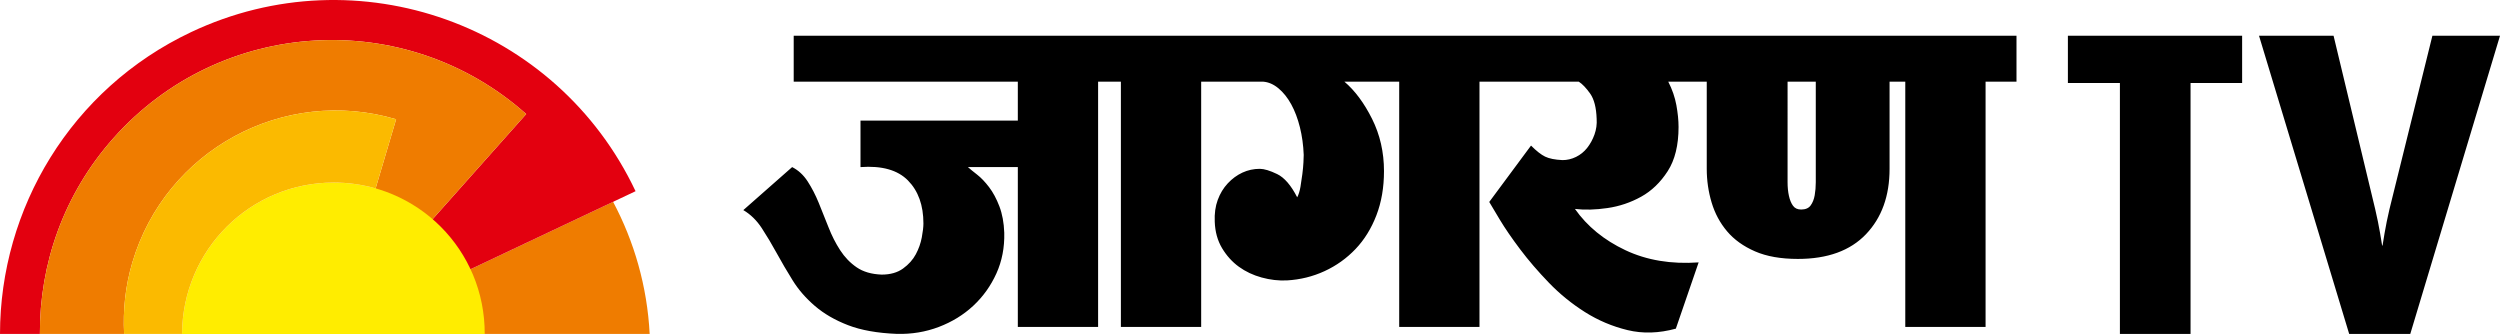
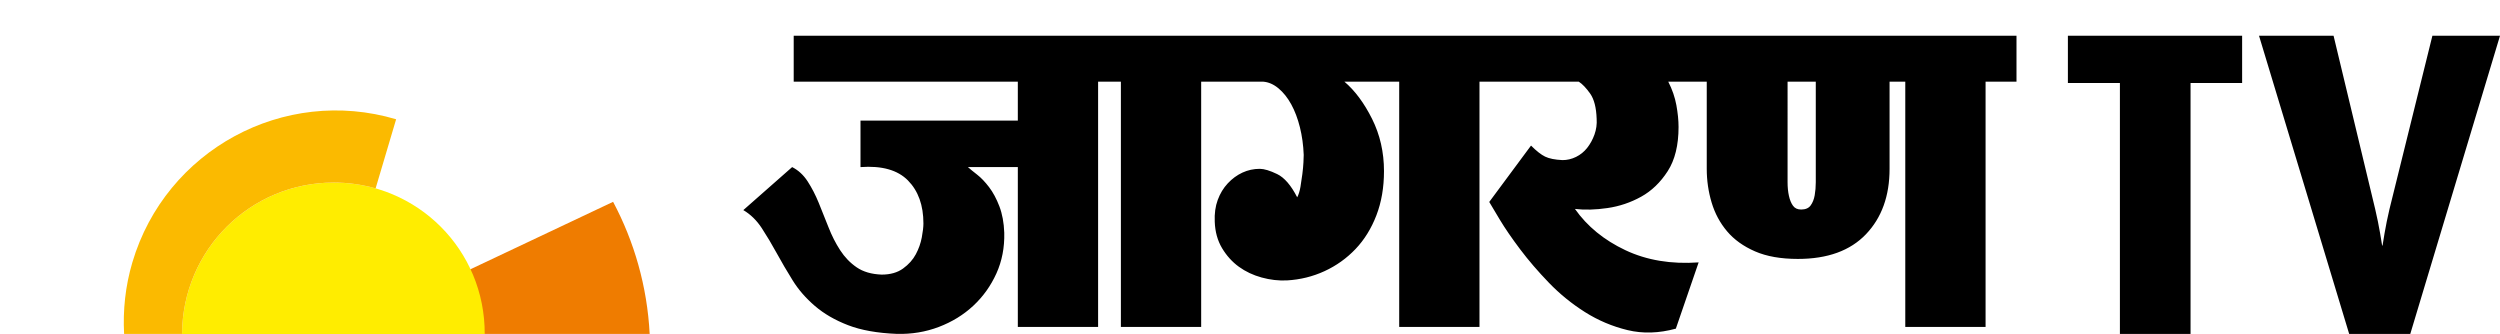
<svg xmlns="http://www.w3.org/2000/svg" version="1.1" id="Layer_1" x="0px" y="0px" width="640.25px" height="85.595px" viewBox="0 0 640.25 85.595" enable-background="new 0 0 640.25 85.595" xml:space="preserve">
  <g>
    <path fill-rule="evenodd" clip-rule="evenodd" d="M574.208,21.255V9.156h-44.621v12.099h13.321V85.52h18.091V21.255H574.208   L574.208,21.255z M640.25,9.156h-17.316l-10.988,44.398c-0.998,4.106-1.774,9.323-1.774,9.323h-0.111c0,0-0.777-5.217-1.776-9.323   L597.626,9.156h-19.091l23.088,76.364h15.649L640.25,9.156z" />
    <path fill-rule="evenodd" clip-rule="evenodd" fill="#EF7C00" d="M157.013,51.686l-71.553,33.83h80.922   C165.745,73.337,162.429,61.87,157.013,51.686z" />
-     <path fill-rule="evenodd" clip-rule="evenodd" fill="#E3000F" d="M48.944,8.222C18.089,22.818,0.02,53.506,0,85.516h10.215   c-0.101-17.85,6.058-35.789,18.863-50.173c27.482-30.885,74.805-33.627,105.68-6.138L84.627,85.516h0.833l77.306-36.549   C142.595,6.284,91.619-11.957,48.944,8.222z" />
-     <path fill-rule="evenodd" clip-rule="evenodd" fill="#EF7C00" d="M33.902,67.182c8.537-28.771,38.786-45.178,67.544-36.636   L85.391,84.659l49.368-55.454c-30.875-27.49-78.197-24.747-105.68,6.139C16.274,49.727,10.115,67.667,10.215,85.518h21.567   C31.459,79.484,32.087,73.305,33.902,67.182z" />
    <path fill-rule="evenodd" clip-rule="evenodd" fill="#FFED00" d="M85.494,46.751c-21.412,0-38.772,17.227-38.877,38.844h77.519   C124.241,63.978,106.893,46.751,85.494,46.751z" />
    <path fill-rule="evenodd" clip-rule="evenodd" fill="#FBBA00" d="M85.494,46.751c3.713,0,7.299,0.531,10.699,1.5l5.253-17.706   c-28.758-8.542-59.008,7.865-67.544,36.637c-1.815,6.121-2.441,12.304-2.121,18.334h14.838   C46.766,63.936,64.108,46.751,85.494,46.751z" />
    <path fill-rule="evenodd" clip-rule="evenodd" d="M437.098,20.915V43.24c0,2.976,0.419,5.856,1.251,8.633   c0.833,2.78,2.153,5.235,3.958,7.366c1.808,2.137,4.19,3.847,7.157,5.136c2.962,1.292,6.619,1.936,10.975,1.936   c7.595,0,13.405-2.106,17.435-6.326c4.029-4.215,6.044-9.798,6.044-16.745V20.915h4.025v62.81h20.563v-62.81h7.918V9.155H203.267   v11.759h57.396v9.972h-40.29v11.907c5.464-0.396,9.517,0.743,12.156,3.423c2.64,2.681,3.959,6.352,3.959,11.014   c0,0.896-0.14,2.084-0.417,3.572c-0.278,1.489-0.788,2.93-1.529,4.316c-0.742,1.392-1.83,2.604-3.264,3.647   c-1.436,1.042-3.265,1.562-5.487,1.562c-2.594-0.098-4.723-0.716-6.39-1.859c-1.667-1.138-3.08-2.605-4.238-4.391   c-1.159-1.786-2.154-3.743-2.986-5.88c-0.834-2.131-1.668-4.215-2.502-6.25c-0.833-2.034-1.783-3.868-2.847-5.508   c-1.066-1.637-2.385-2.851-3.96-3.646l-12.503,11.014c1.852,1.095,3.426,2.63,4.724,4.614c1.297,1.987,2.571,4.118,3.82,6.401   c1.25,2.283,2.616,4.613,4.099,6.995c1.48,2.383,3.379,4.565,5.696,6.549c2.314,1.985,5.14,3.625,8.474,4.91   c3.335,1.289,7.502,2.033,12.504,2.234c3.797,0.098,7.385-0.498,10.767-1.787c3.38-1.288,6.322-3.1,8.823-5.432   c2.499-2.331,4.466-5.085,5.904-8.26c1.435-3.175,2.104-6.648,2.014-10.42c-0.092-2.578-0.509-4.836-1.25-6.771   c-0.742-1.936-1.621-3.573-2.639-4.912c-1.021-1.341-2.039-2.405-3.057-3.2c-1.02-0.792-1.807-1.437-2.361-1.936h12.781v40.931   h20.56v-62.81h5.834v62.81h20.561v-62.81h15.84c1.388,0.099,2.708,0.67,3.958,1.711c1.251,1.043,2.339,2.407,3.266,4.093   c0.924,1.689,1.667,3.647,2.223,5.878c0.556,2.234,0.878,4.592,0.973,7.07c0,0.398-0.025,1.043-0.069,1.936   c-0.049,0.894-0.14,1.885-0.278,2.978s-0.303,2.182-0.486,3.274c-0.188,1.092-0.465,1.985-0.833,2.678   c-1.577-3.073-3.289-5.061-5.141-5.952c-1.855-0.894-3.335-1.34-4.446-1.34c-1.577,0-3.056,0.324-4.446,0.968   c-1.389,0.647-2.638,1.563-3.75,2.753c-1.111,1.19-1.969,2.604-2.569,4.242c-0.604,1.638-0.858,3.499-0.765,5.581   c0.091,2.582,0.716,4.838,1.875,6.773c1.158,1.934,2.593,3.521,4.308,4.762c1.711,1.241,3.656,2.157,5.834,2.753   c2.176,0.598,4.329,0.846,6.46,0.745c3.426-0.198,6.645-0.992,9.656-2.382c3.009-1.388,5.648-3.274,7.92-5.657   c2.266-2.381,4.049-5.258,5.346-8.631c1.297-3.372,1.945-7.143,1.945-11.313c0-4.861-1.02-9.325-3.056-13.396   c-2.039-4.068-4.399-7.242-7.086-9.525h14.038v62.81h20.56v-62.81h25.422c0.924,0.594,1.898,1.614,2.918,3.052   c1.019,1.438,1.572,3.596,1.667,6.474c0.092,1.391-0.095,2.729-0.556,4.02c-0.464,1.29-1.091,2.431-1.876,3.422   c-0.787,0.993-1.736,1.763-2.848,2.307c-1.11,0.547-2.271,0.818-3.473,0.818c-1.946-0.096-3.427-0.395-4.445-0.892   c-1.021-0.495-2.224-1.438-3.612-2.827l-10.697,14.438c0.462,0.794,1.364,2.306,2.708,4.538c1.343,2.233,3.08,4.764,5.21,7.59   c2.13,2.829,4.585,5.683,7.362,8.561c2.778,2.878,5.857,5.382,9.239,7.517c3.381,2.135,7.015,3.671,10.905,4.613   c3.892,0.94,8.012,0.817,12.365-0.373l5.836-16.967c-7.04,0.497-13.291-0.545-18.755-3.126c-5.466-2.58-9.774-6.101-12.922-10.567   c2.501,0.297,5.279,0.223,8.336-0.225c3.057-0.444,5.926-1.412,8.614-2.901c2.685-1.487,4.953-3.67,6.807-6.549   c1.853-2.877,2.778-6.646,2.778-11.311c0-1.686-0.187-3.547-0.556-5.581c-0.37-2.035-1.065-4.042-2.082-6.029H437.098   L437.098,20.915z M465.022,43.388v3.276c0,1.19-0.093,2.307-0.278,3.349c-0.184,1.042-0.533,1.911-1.04,2.604   c-0.51,0.696-1.32,1.042-2.432,1.042c-0.928,0-1.621-0.321-2.084-0.968c-0.465-0.644-0.813-1.487-1.042-2.531   c-0.231-1.04-0.348-2.205-0.348-3.495v-3.722V20.915h7.224V43.388z" />
  </g>
</svg>